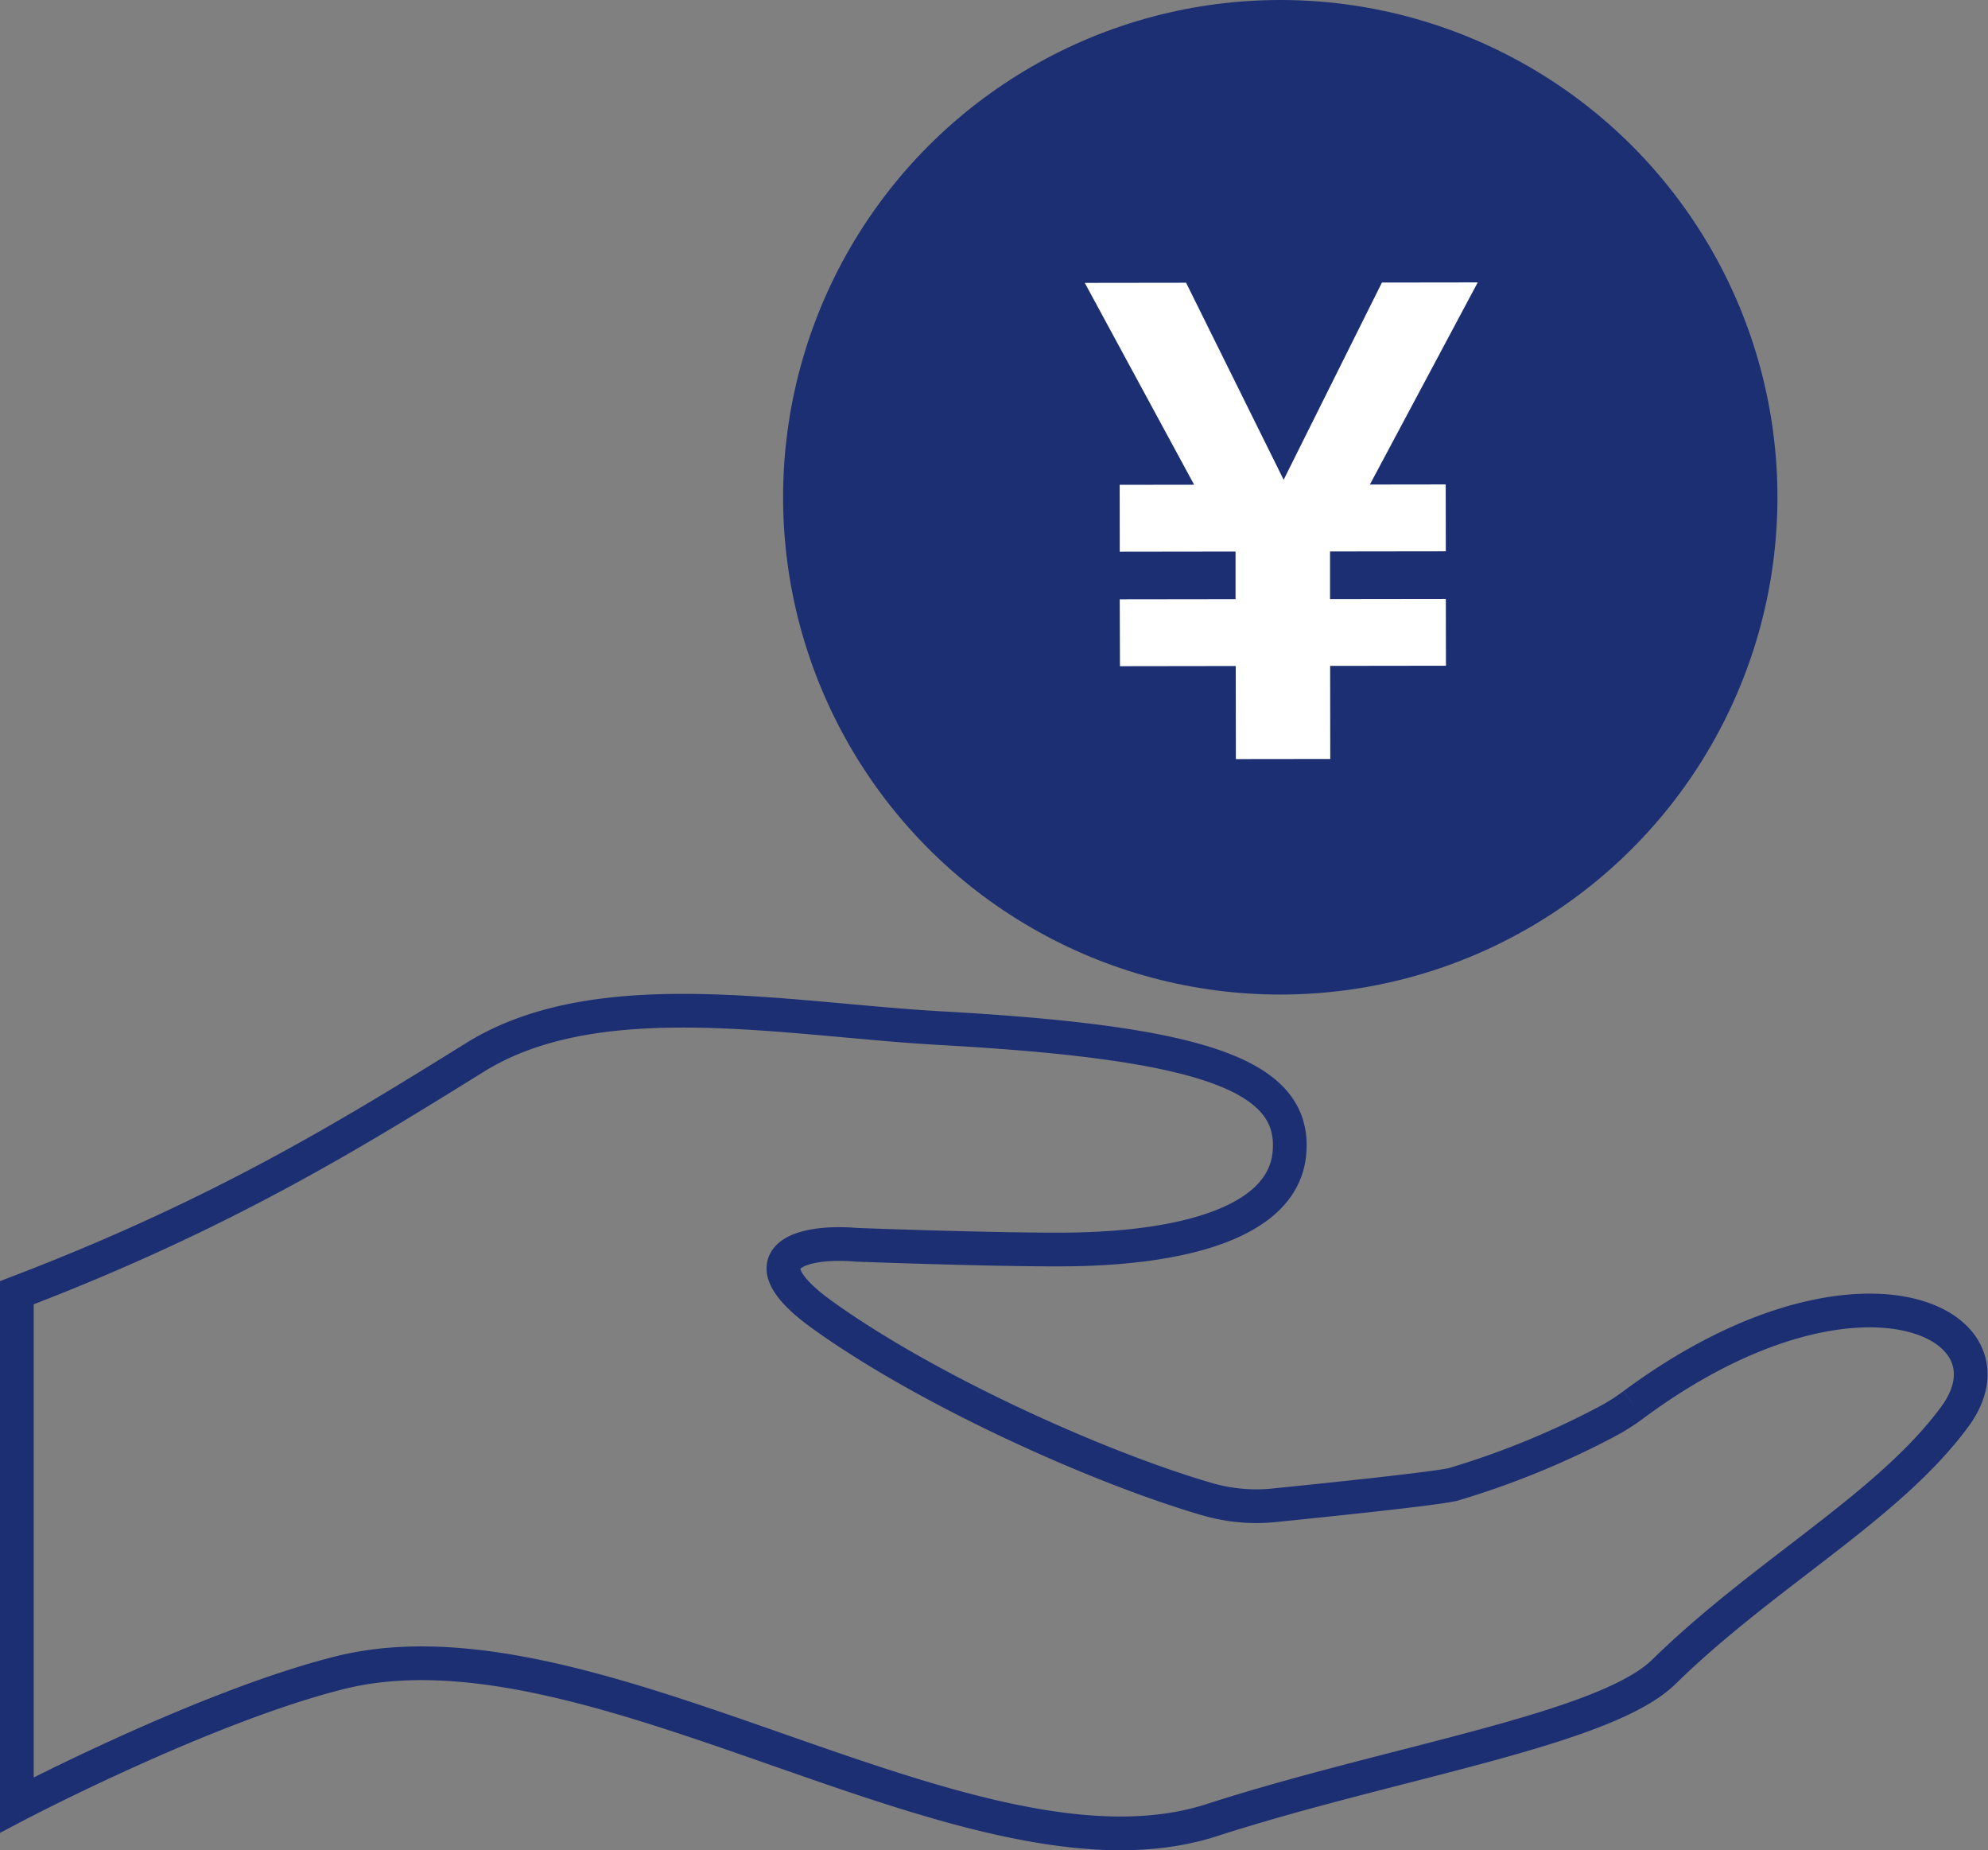
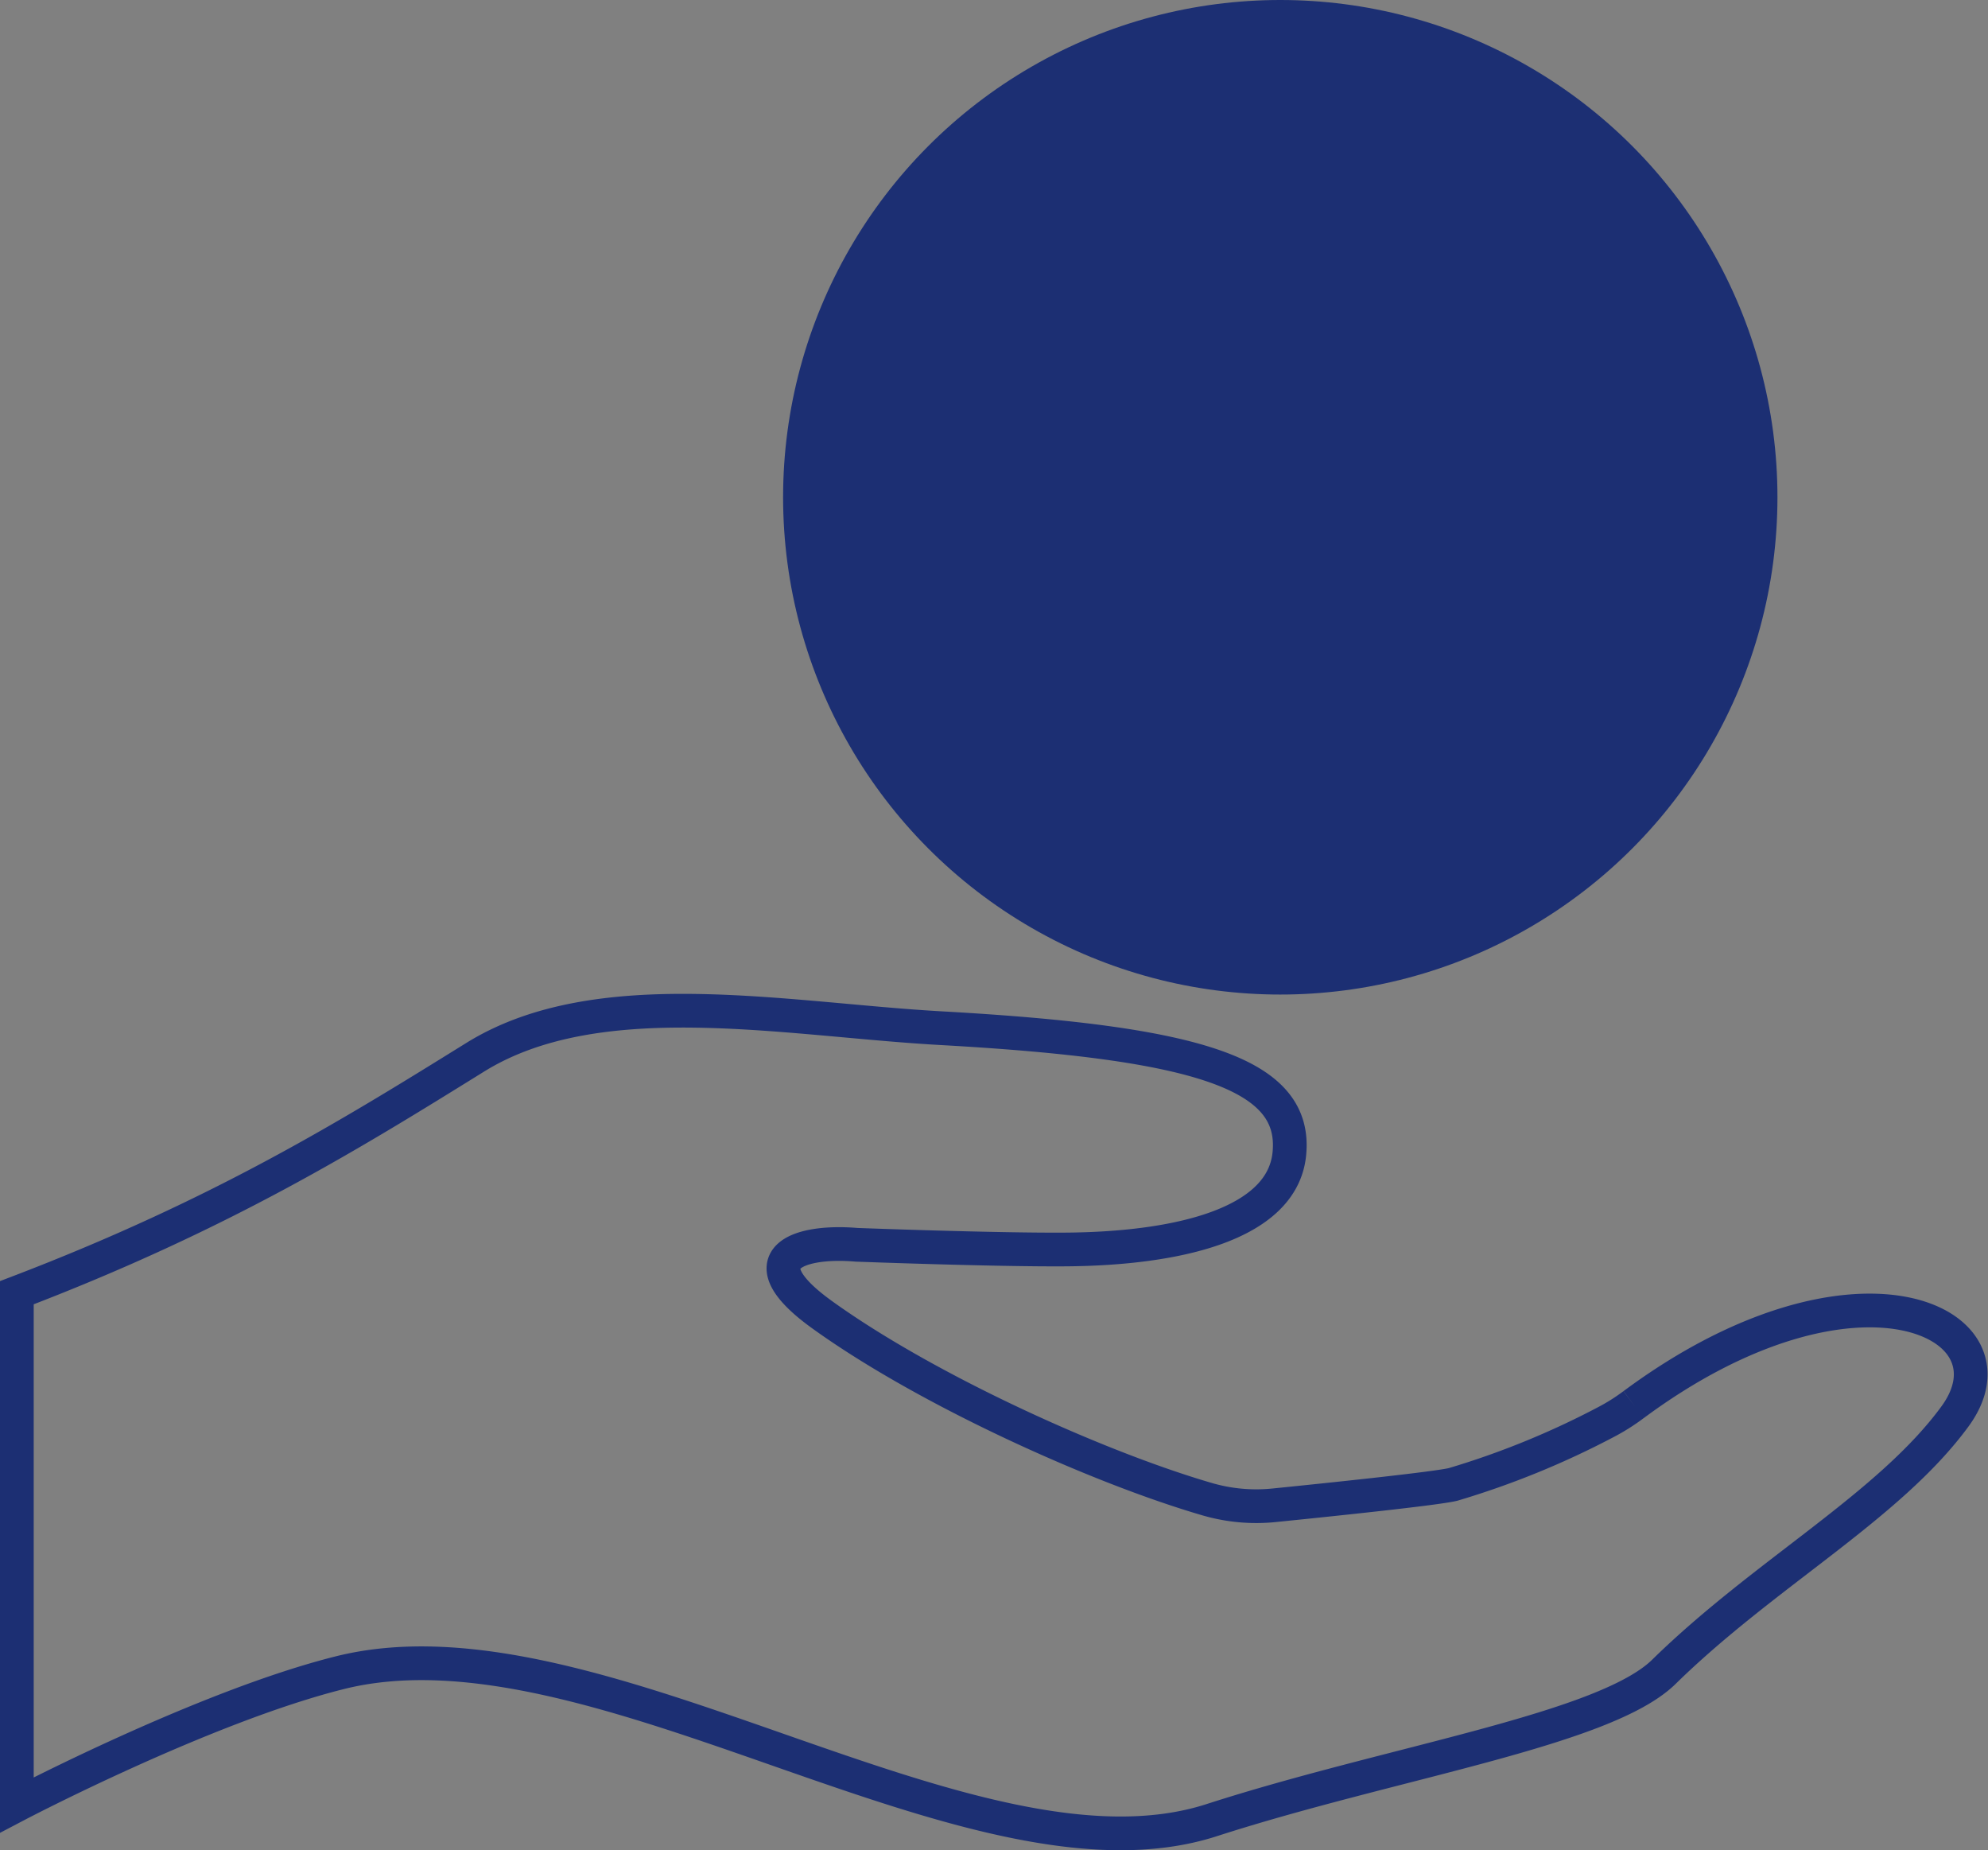
<svg xmlns="http://www.w3.org/2000/svg" width="117.958" height="109.748" viewBox="0 0 117.958 109.748">
  <rect x="0" y="0" width="117.958" height="109.748" fill="#808080" stroke="none" />
  <g id="グループ_215" data-name="グループ 215" transform="translate(-346.535 -1441.855)">
    <circle id="楕円形_30" data-name="楕円形 30" cx="29.5" cy="29.5" r="29.5" transform="translate(393 1441.855)" fill="#1c2f73" />
    <path id="パス_201" data-name="パス 201" d="M95.928,293.788a11.94,11.94,0,0,1-1.7,1.066,49.944,49.944,0,0,1-9.006,3.666c-1.029.251-7.336.906-10.619,1.238a10.423,10.423,0,0,1-3.978-.362c-6.534-1.905-16.667-6.489-22.856-10.951-4.6-3.316-1.382-4.433,2.044-4.14,0,0,8.216.309,12.444.278,6.538-.049,12.8-1.46,13.243-5.643.5-4.763-5.278-6.626-20.67-7.485-9.212-.514-20.329-2.808-27.637,1.727S12.164,282.509,0,287.148v30.389s11.139-5.844,19.181-7.851c15.241-3.8,37.523,13.329,51.712,8.752,10.709-3.455,23.319-5.355,26.833-8.8,5.967-5.846,13.362-9.811,17.272-15.15,4.108-5.609-5.914-10.443-19.069-.7" transform="translate(347.535 1231.395)" fill="none" stroke="#1c2f73" stroke-width="2" />
-     <path id="パス_203" data-name="パス 203" d="M301.075,85.342l6.871-.009,0-2.822-6.87.009-.005-3.967,4.417-.006L299,66.573l6.012-.008L310.8,78.253l5.832-11.7,5.685-.008-6.4,11.991,4.5-.006.006,3.967-6.87.009,0,2.822,6.871-.009.006,3.967-6.871.009.007,5.521-5.6.007-.008-5.521-6.87.01Z" transform="translate(111.9 1392.063)" fill="#fff" />
  </g>
</svg>